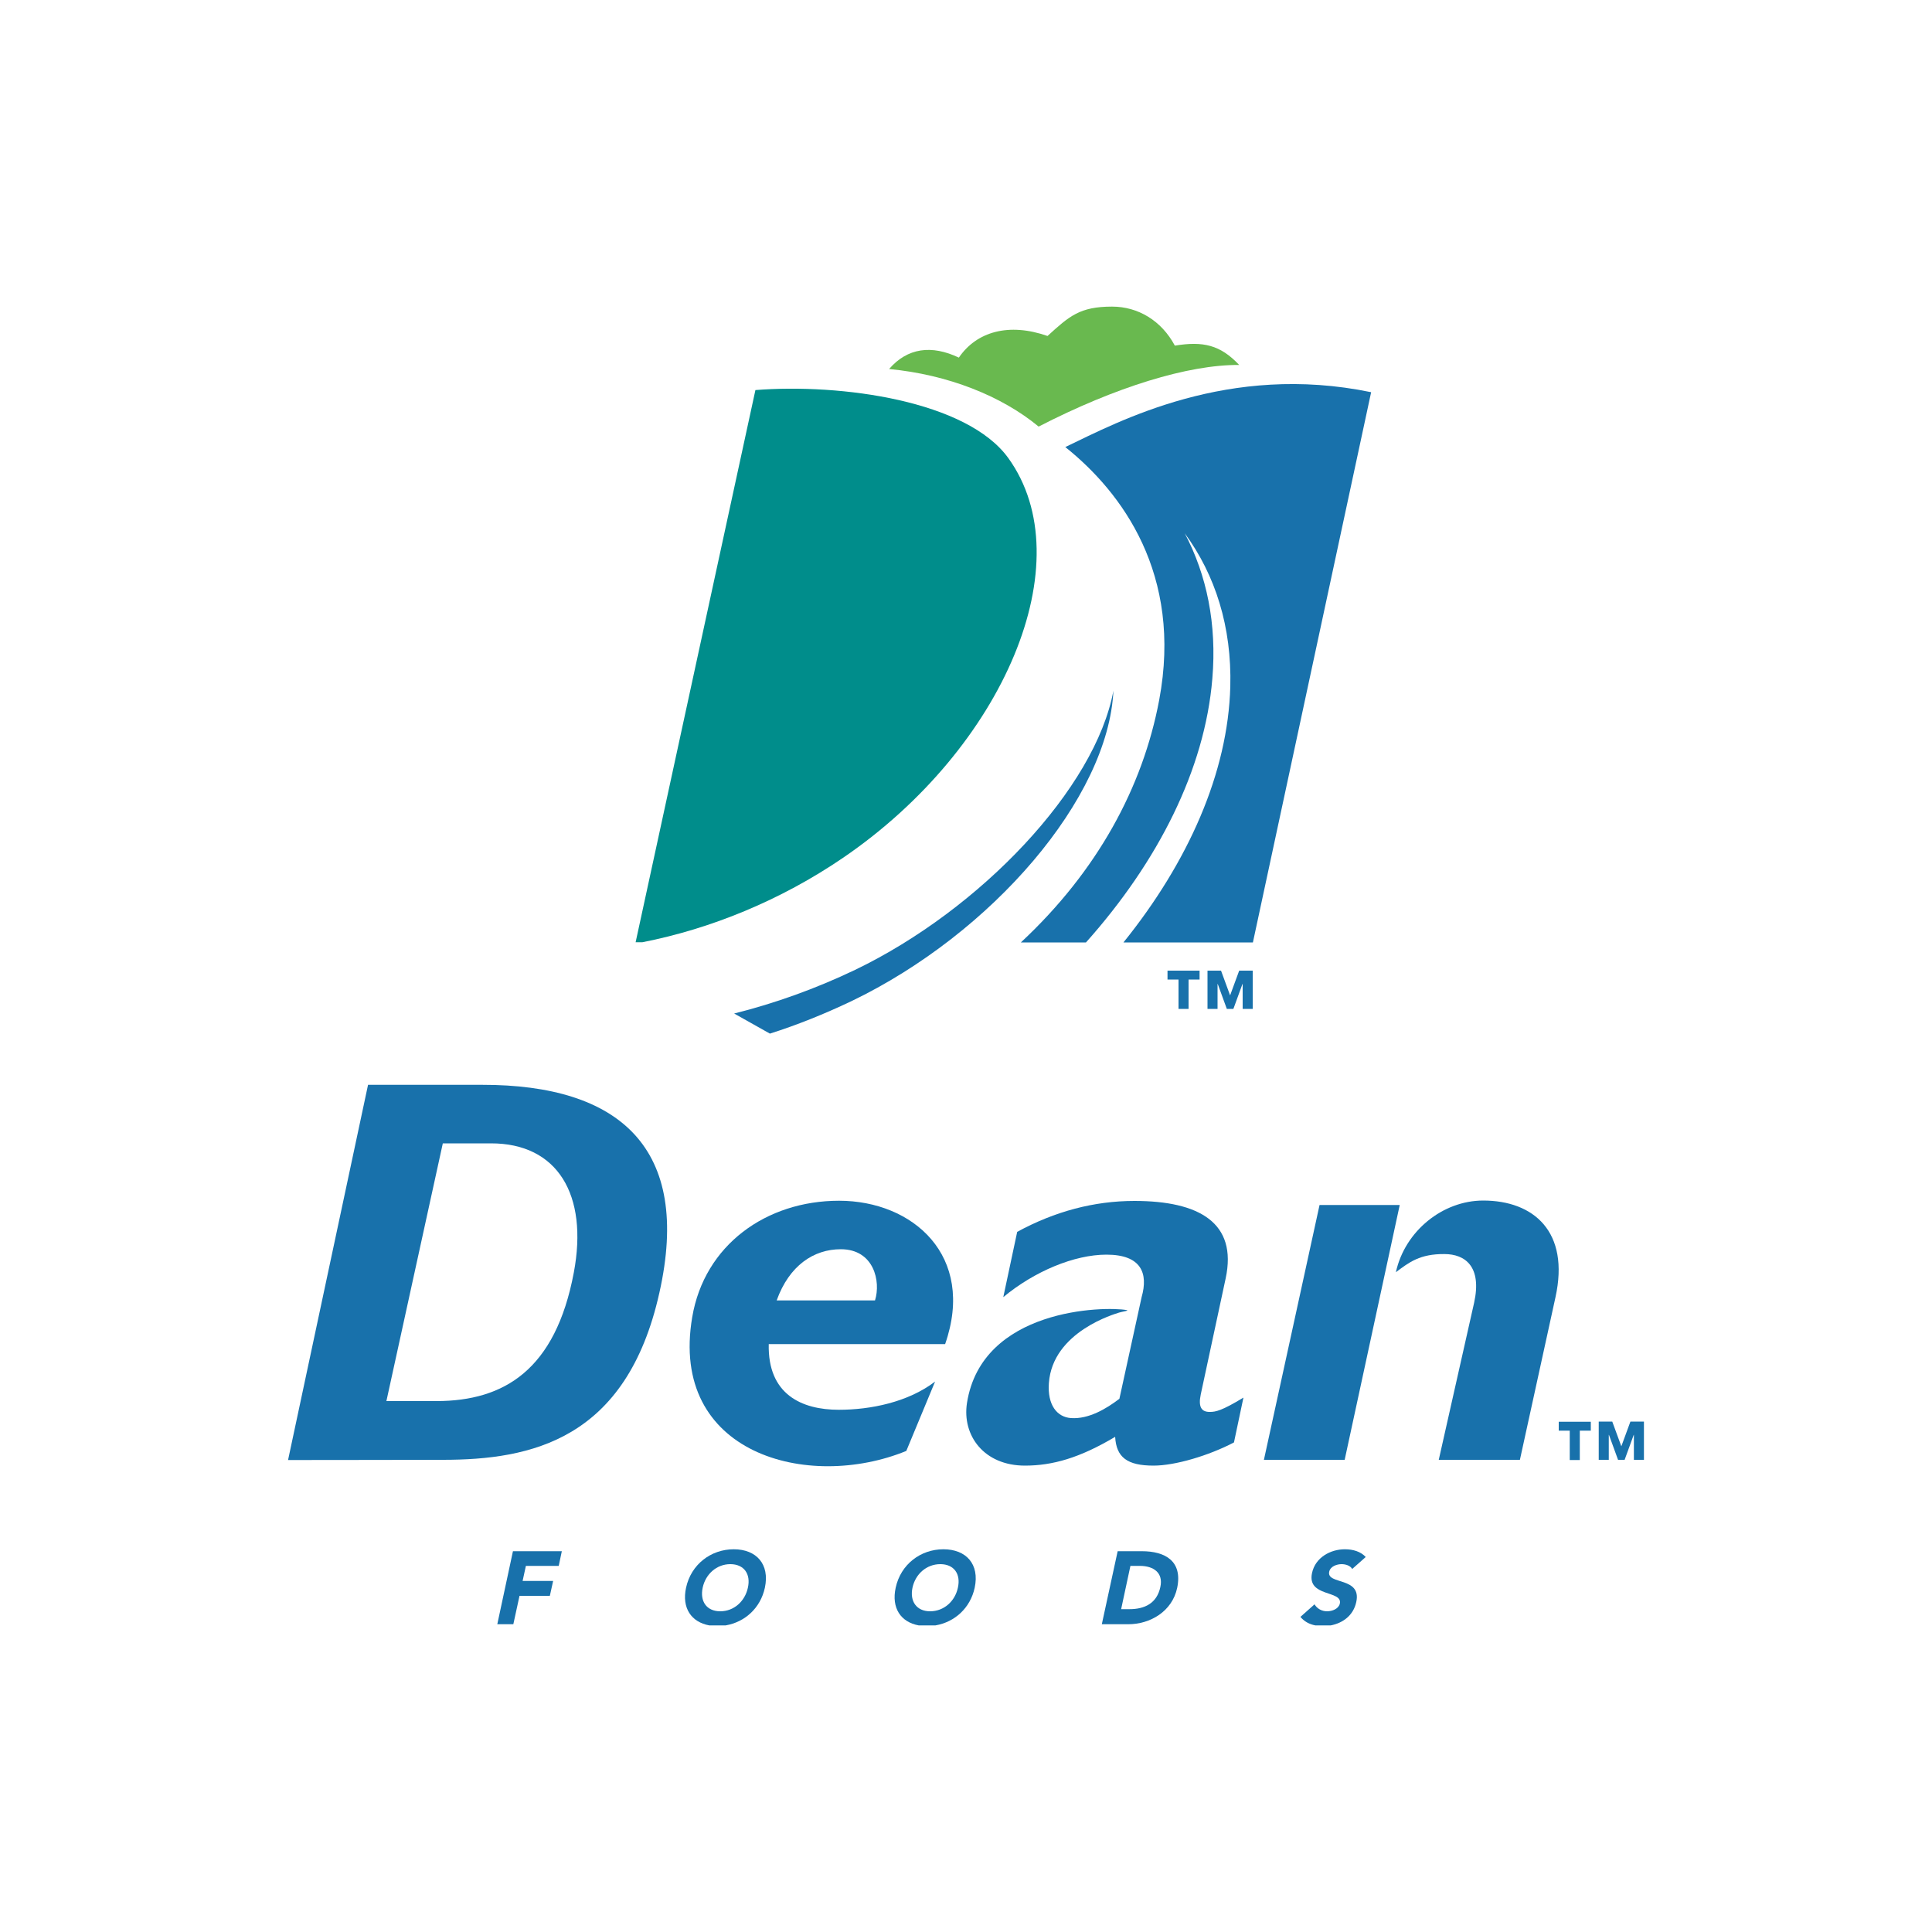
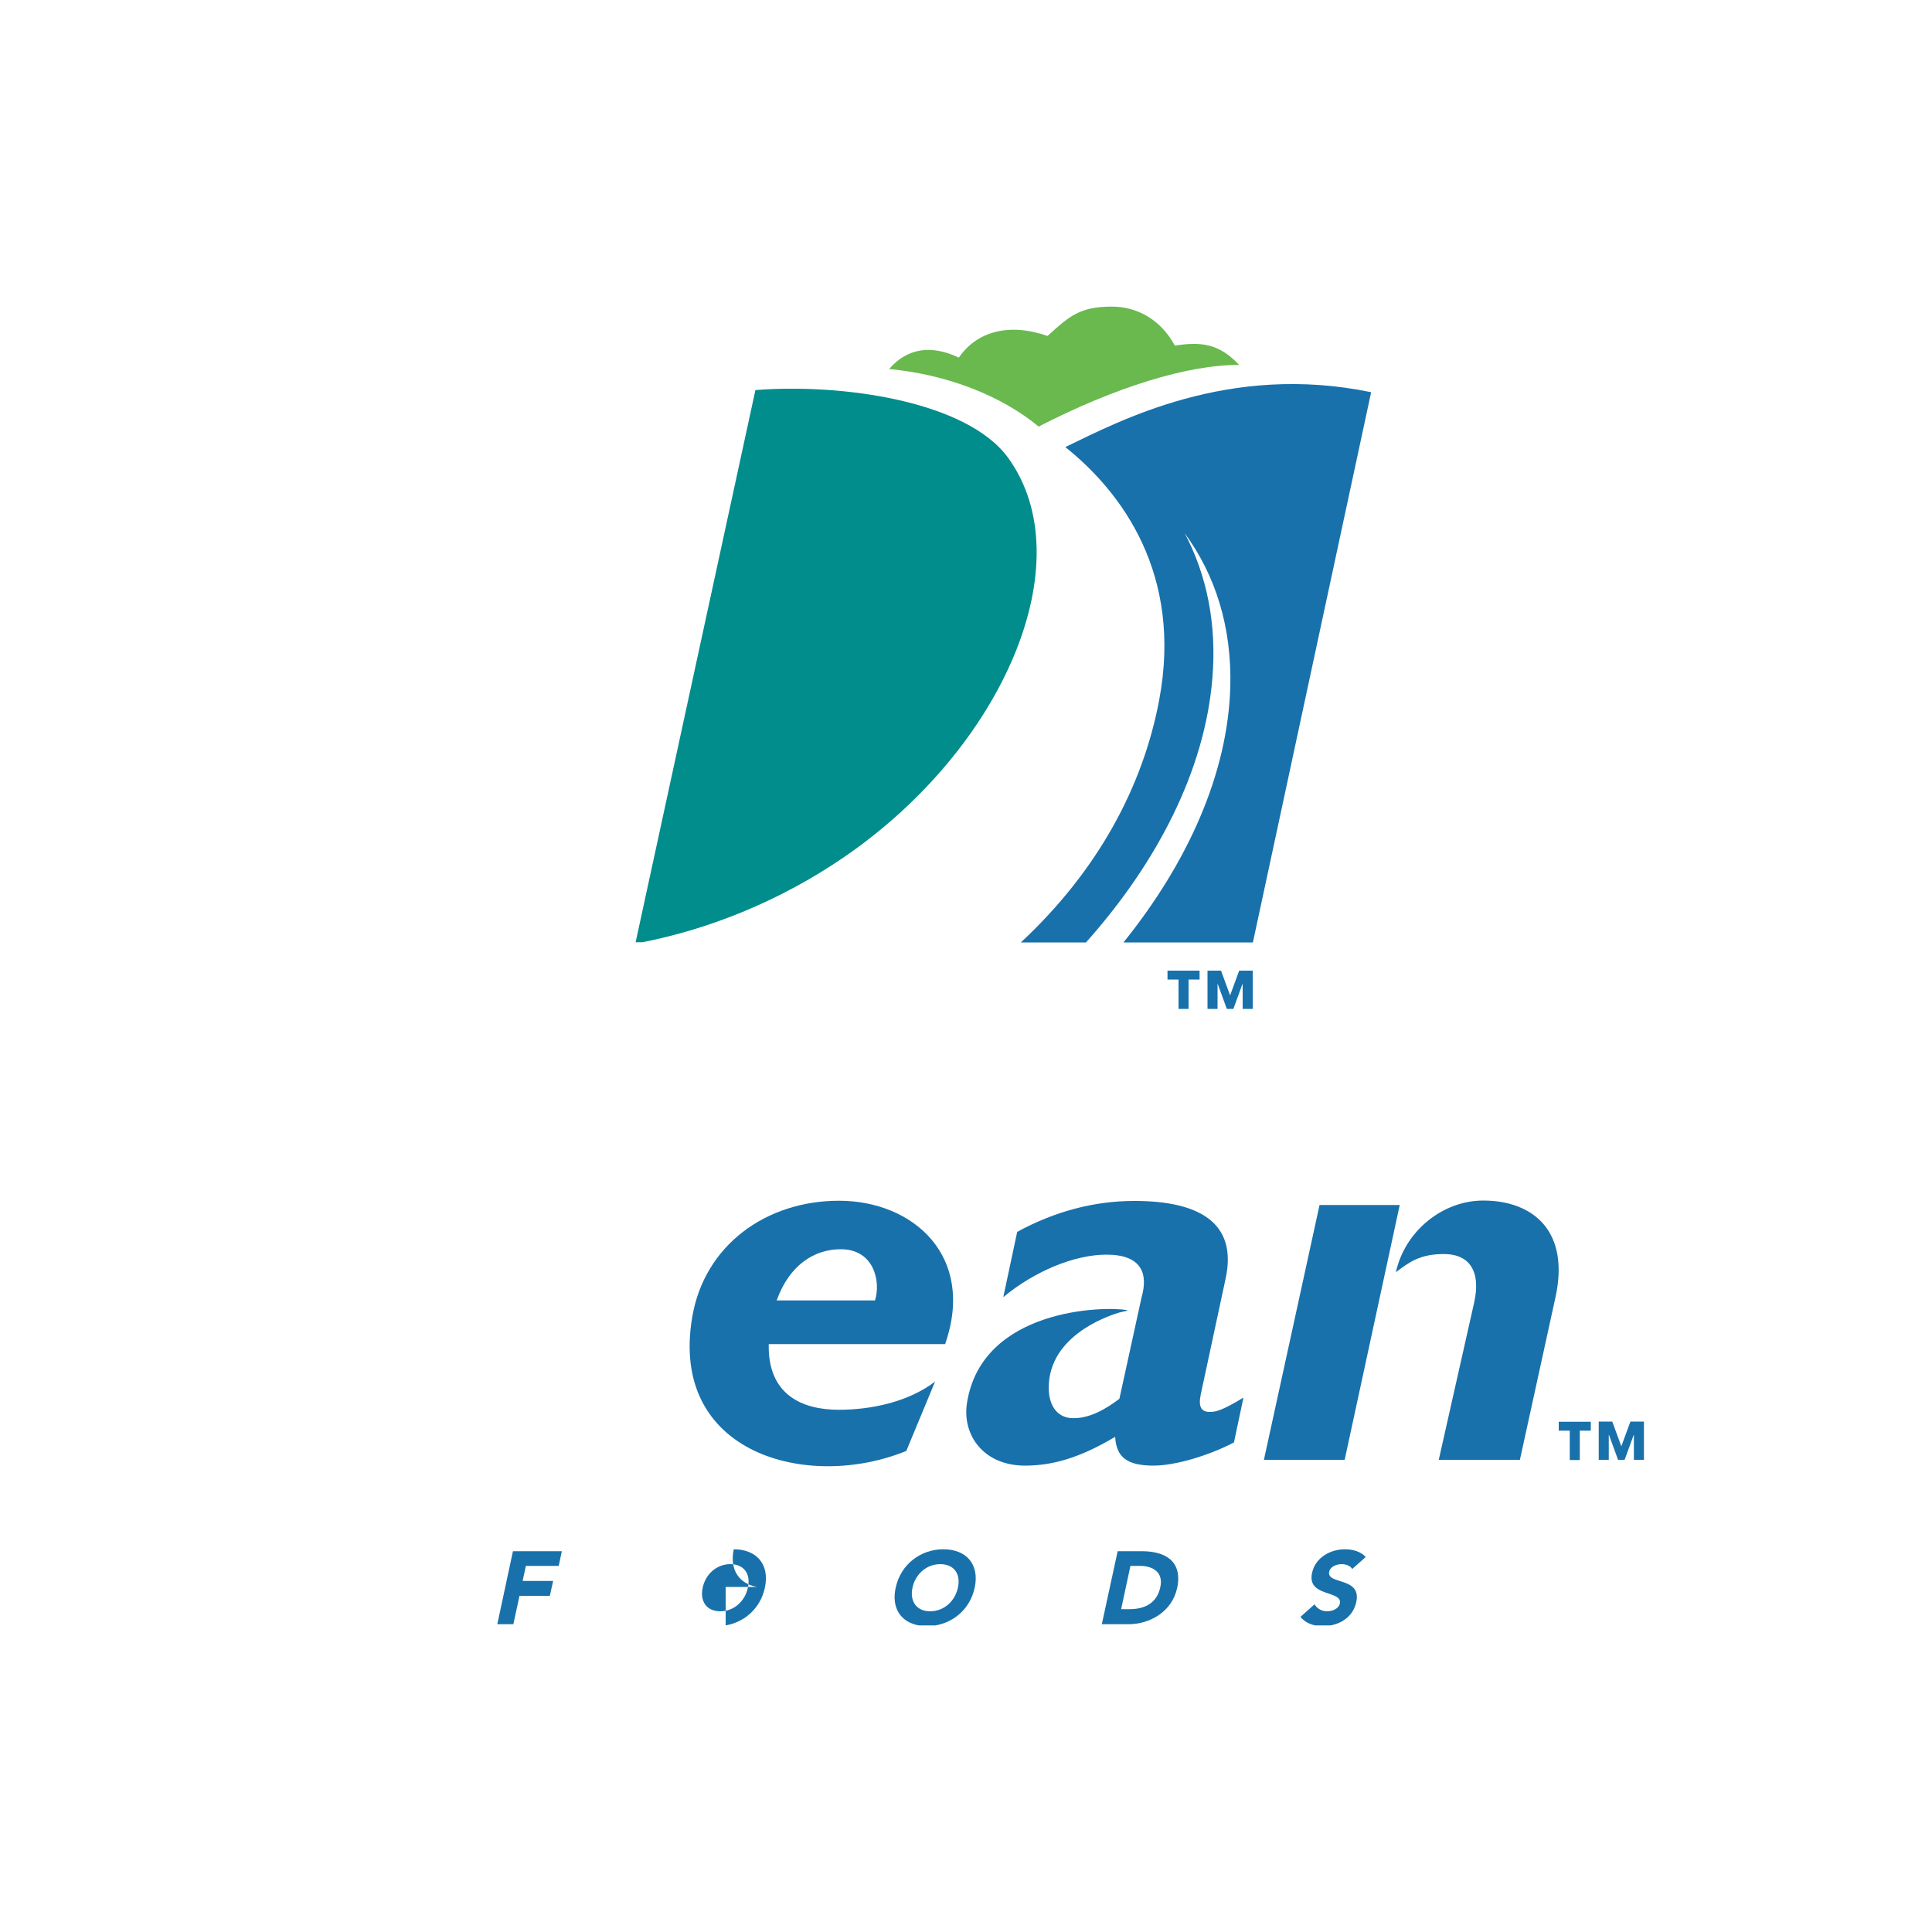
<svg xmlns="http://www.w3.org/2000/svg" version="1.1" id="Layer_1" x="0px" y="0px" viewBox="0 0 1000 1000" style="enable-background:new 0 0 1000 1000;" xml:space="preserve">
  <style type="text/css">
	.st0{fill:#1871AB;}
	.st1{fill:#008D8B;}
	.st2{fill:#69B94F;}
</style>
  <g>
    <polygon class="st0" points="265.5,802.9 290.8,802.9 289.2,810.5 272.2,810.5 270.5,818.3 286.3,818.3 284.6,826 268.9,826    265.7,840.7 257.4,840.7 265.5,802.9  " />
-     <path class="st0" d="M375.6,841.3c9.9-1.7,18-8.9,20.3-19.5c2.6-12.2-4.4-19.9-16.1-19.9c-11.8,0-22.1,7.8-24.7,19.9   c-2.3,10.6,2.8,17.8,12,19.5H375.6L375.6,841.3z M363.7,821.8c1.5-7.1,7.3-12.2,14.3-12.2c7.1,0,10.7,5.1,9.1,12.2   c-1.5,7-7.2,12.2-14.3,12.2C365.7,834,362.2,828.8,363.7,821.8L363.7,821.8L363.7,821.8z" />
+     <path class="st0" d="M375.6,841.3c9.9-1.7,18-8.9,20.3-19.5c2.6-12.2-4.4-19.9-16.1-19.9c-2.3,10.6,2.8,17.8,12,19.5H375.6L375.6,841.3z M363.7,821.8c1.5-7.1,7.3-12.2,14.3-12.2c7.1,0,10.7,5.1,9.1,12.2   c-1.5,7-7.2,12.2-14.3,12.2C365.7,834,362.2,828.8,363.7,821.8L363.7,821.8L363.7,821.8z" />
    <path class="st0" d="M484.2,841.3c9.9-1.7,18-8.9,20.3-19.5c2.6-12.2-4.4-19.9-16.2-19.9c-11.8,0-22.1,7.8-24.7,19.9   c-2.3,10.6,2.7,17.8,11.9,19.5H484.2L484.2,841.3z M472.3,821.8c1.5-7.1,7.3-12.2,14.4-12.2c7.1,0,10.7,5.1,9.1,12.2   c-1.5,7-7.2,12.2-14.4,12.2C474.4,834,470.8,828.8,472.3,821.8L472.3,821.8L472.3,821.8z" />
    <path class="st0" d="M585.1,810.5h4.9c7,0,12.2,3.5,10.6,10.9c-1.8,8.6-8.3,11.5-16,11.5h-4.3L585.1,810.5L585.1,810.5L585.1,810.5   z M570.3,840.7H584c11.3,0,22.7-6.6,25.3-18.8c2.9-13.9-6.2-19-18.3-19h-12.5L570.3,840.7L570.3,840.7z" />
    <path class="st0" d="M699.9,812.1c-1-1.8-3.5-2.5-5.5-2.5c-2.4,0-5.8,1.1-6.4,3.9c-1.5,6.9,16.9,2.5,14,15.7   c-1.5,7-7,10.9-13.2,12.1h-8c-3.1-0.6-5.7-2-7.7-4.4l7.3-6.5c1.3,2.2,3.7,3.6,6.5,3.6c2.7,0,6-1.3,6.6-4c1.5-7-17.1-3.2-14.4-15.8   c1.7-8.1,9.6-12.3,17-12.3c4.3,0,8.2,1.2,10.8,4L699.9,812.1L699.9,812.1z" />
    <path class="st0" d="M434.3,621.5c-37.8,0-69.7,23-76,60.2c-12.1,70.9,60,90.1,110.8,69.3l14.9-35.9c-14,10.7-33.5,14.6-49.8,14.6   c-19.3,0-36.9-8-36.3-34h91.3C505.1,650,472.5,621.5,434.3,621.5L434.3,621.5L434.3,621.5z M452.9,673.1H402   c6.5-18.1,19.2-26.5,33.2-26.5C452.4,646.6,456,663.3,452.9,673.1L452.9,673.1z" />
-     <path class="st0" d="M249.5,561.5c-22.3,0-59,0-59,0l-41.4,194.2c0,0,34.6,0,80.1-0.1c45.5,0,95.1-10.2,112.1-86.5   C358.1,594.3,320.8,561.4,249.5,561.5L249.5,561.5L249.5,561.5z M297,658.7c-9.5,50.4-36.1,66.4-70.9,66.5c-13.4,0-26.1,0-26.1,0   l29.2-133.4c0,0,18.2,0,24.8,0C288.5,591.7,304.6,618.3,297,658.7L297,658.7z" />
    <path class="st0" d="M621.5,721.8l12.9-60.1c6.2-28.9-13.9-40.1-47.2-40.1c-20.9,0-41.2,5.4-60.7,16l-7.2,33.8   c16.1-13.4,36.8-22,53.4-22c18.1,0,21.7,9.7,18.2,22L579.4,724c-6.8,5.2-15.9,10.6-25,10c-7.4-0.5-12.3-6.9-11.5-18.1   c1.9-26.8,34.6-35.9,36.3-36.5c1.6-0.5,5.4-1,4-1.3c-11.7-2.1-75-0.9-82.7,48.1c-2.6,16.8,8.8,32.4,30,32.4   c14.3,0,28.4-4,46.7-14.9c0.6,10.6,6.2,14.9,19.9,14.9c11.2,0,28.6-5.2,41.6-12l4.9-23.2c-11.2,6.8-14.4,7.4-17.3,7.4   C622,730.9,620.1,728.4,621.5,721.8L621.5,721.8z" />
    <path class="st0" d="M767.7,621.4c-20.9,0-40.5,15.7-45.2,37.1c6.9-5.2,12.5-9.5,25.1-9.4c10.9,0,19.5,6.6,15.4,25.2l-18.3,81.3h42   l18.4-84.1C812.6,637.5,793.8,621.4,767.7,621.4L767.7,621.4z" />
    <polygon class="st0" points="683,623.7 654.2,755.6 696,755.6 724.5,623.7 683,623.7  " />
    <path class="st0" d="M812.5,740.5h-5.7v-4.6h16.6v4.6h-5.7v15.2h-5.2V740.5L812.5,740.5L812.5,740.5z M827.6,735.8h6.9l4.7,12.8   l4.7-12.8h7v19.8h-5.2v-12.9h-0.1l-4.7,12.9h-3.4l-4.7-12.9h-0.1v12.9h-5.2V735.8L827.6,735.8z" />
    <path class="st1" d="M521.9,237.1c-21.4-29.7-86.5-38.7-130.9-35.2l-62,285.8h3.5c35.2-6.9,71.5-21.6,104-43.8   C519.8,387,560.5,290.6,521.9,237.1L521.9,237.1z" />
    <path class="st0" d="M551.4,231.4c29.3,23.4,60.8,65.8,48.6,130.9c-8.5,45.2-32,88.6-71.6,125.5h33.7   c37.3-41.8,61.5-89.5,65.4-136.5c2.4-28.3-2.9-53.7-14.3-75.3c15.9,21.7,24.4,48.5,23.6,79.4c-1.2,44.5-21.7,90.7-55.3,132.4h67   l61.2-284.8C635.8,187.7,579.3,218,551.4,231.4L551.4,231.4z" />
-     <path class="st0" d="M440.7,518.2c72.9-35.1,133-105.2,135.6-160.7C567,407.9,507.6,470.7,442.6,502c-20.5,9.8-41.5,17.3-62.6,22.6   l18.5,10.4C412.7,530.5,426.8,524.8,440.7,518.2L440.7,518.2z" />
    <path class="st2" d="M460.2,191c9.5-11,22-12.6,36.1-5.9c9.2-13.5,25.9-18.2,45.9-11.2c11.3-10.3,16.7-15.2,33.4-15.2   c13.5,0,25.6,7.3,32.5,20.2c14.6-2.4,23.5-0.4,33.3,10c-26.4-0.2-64.2,11.5-103.8,31.9C518.5,205,490.7,193.9,460.2,191L460.2,191z   " />
    <path class="st0" d="M610,507h-5.7v-4.6h16.6v4.6h-5.7v15.2H610V507L610,507L610,507z M625.1,502.4h6.9l4.7,12.8l4.7-12.8h7v19.8   h-5.2v-12.9h-0.1l-4.7,12.9h-3.4l-4.7-12.9h-0.1v12.9h-5.2V502.4L625.1,502.4z" />
  </g>
</svg>